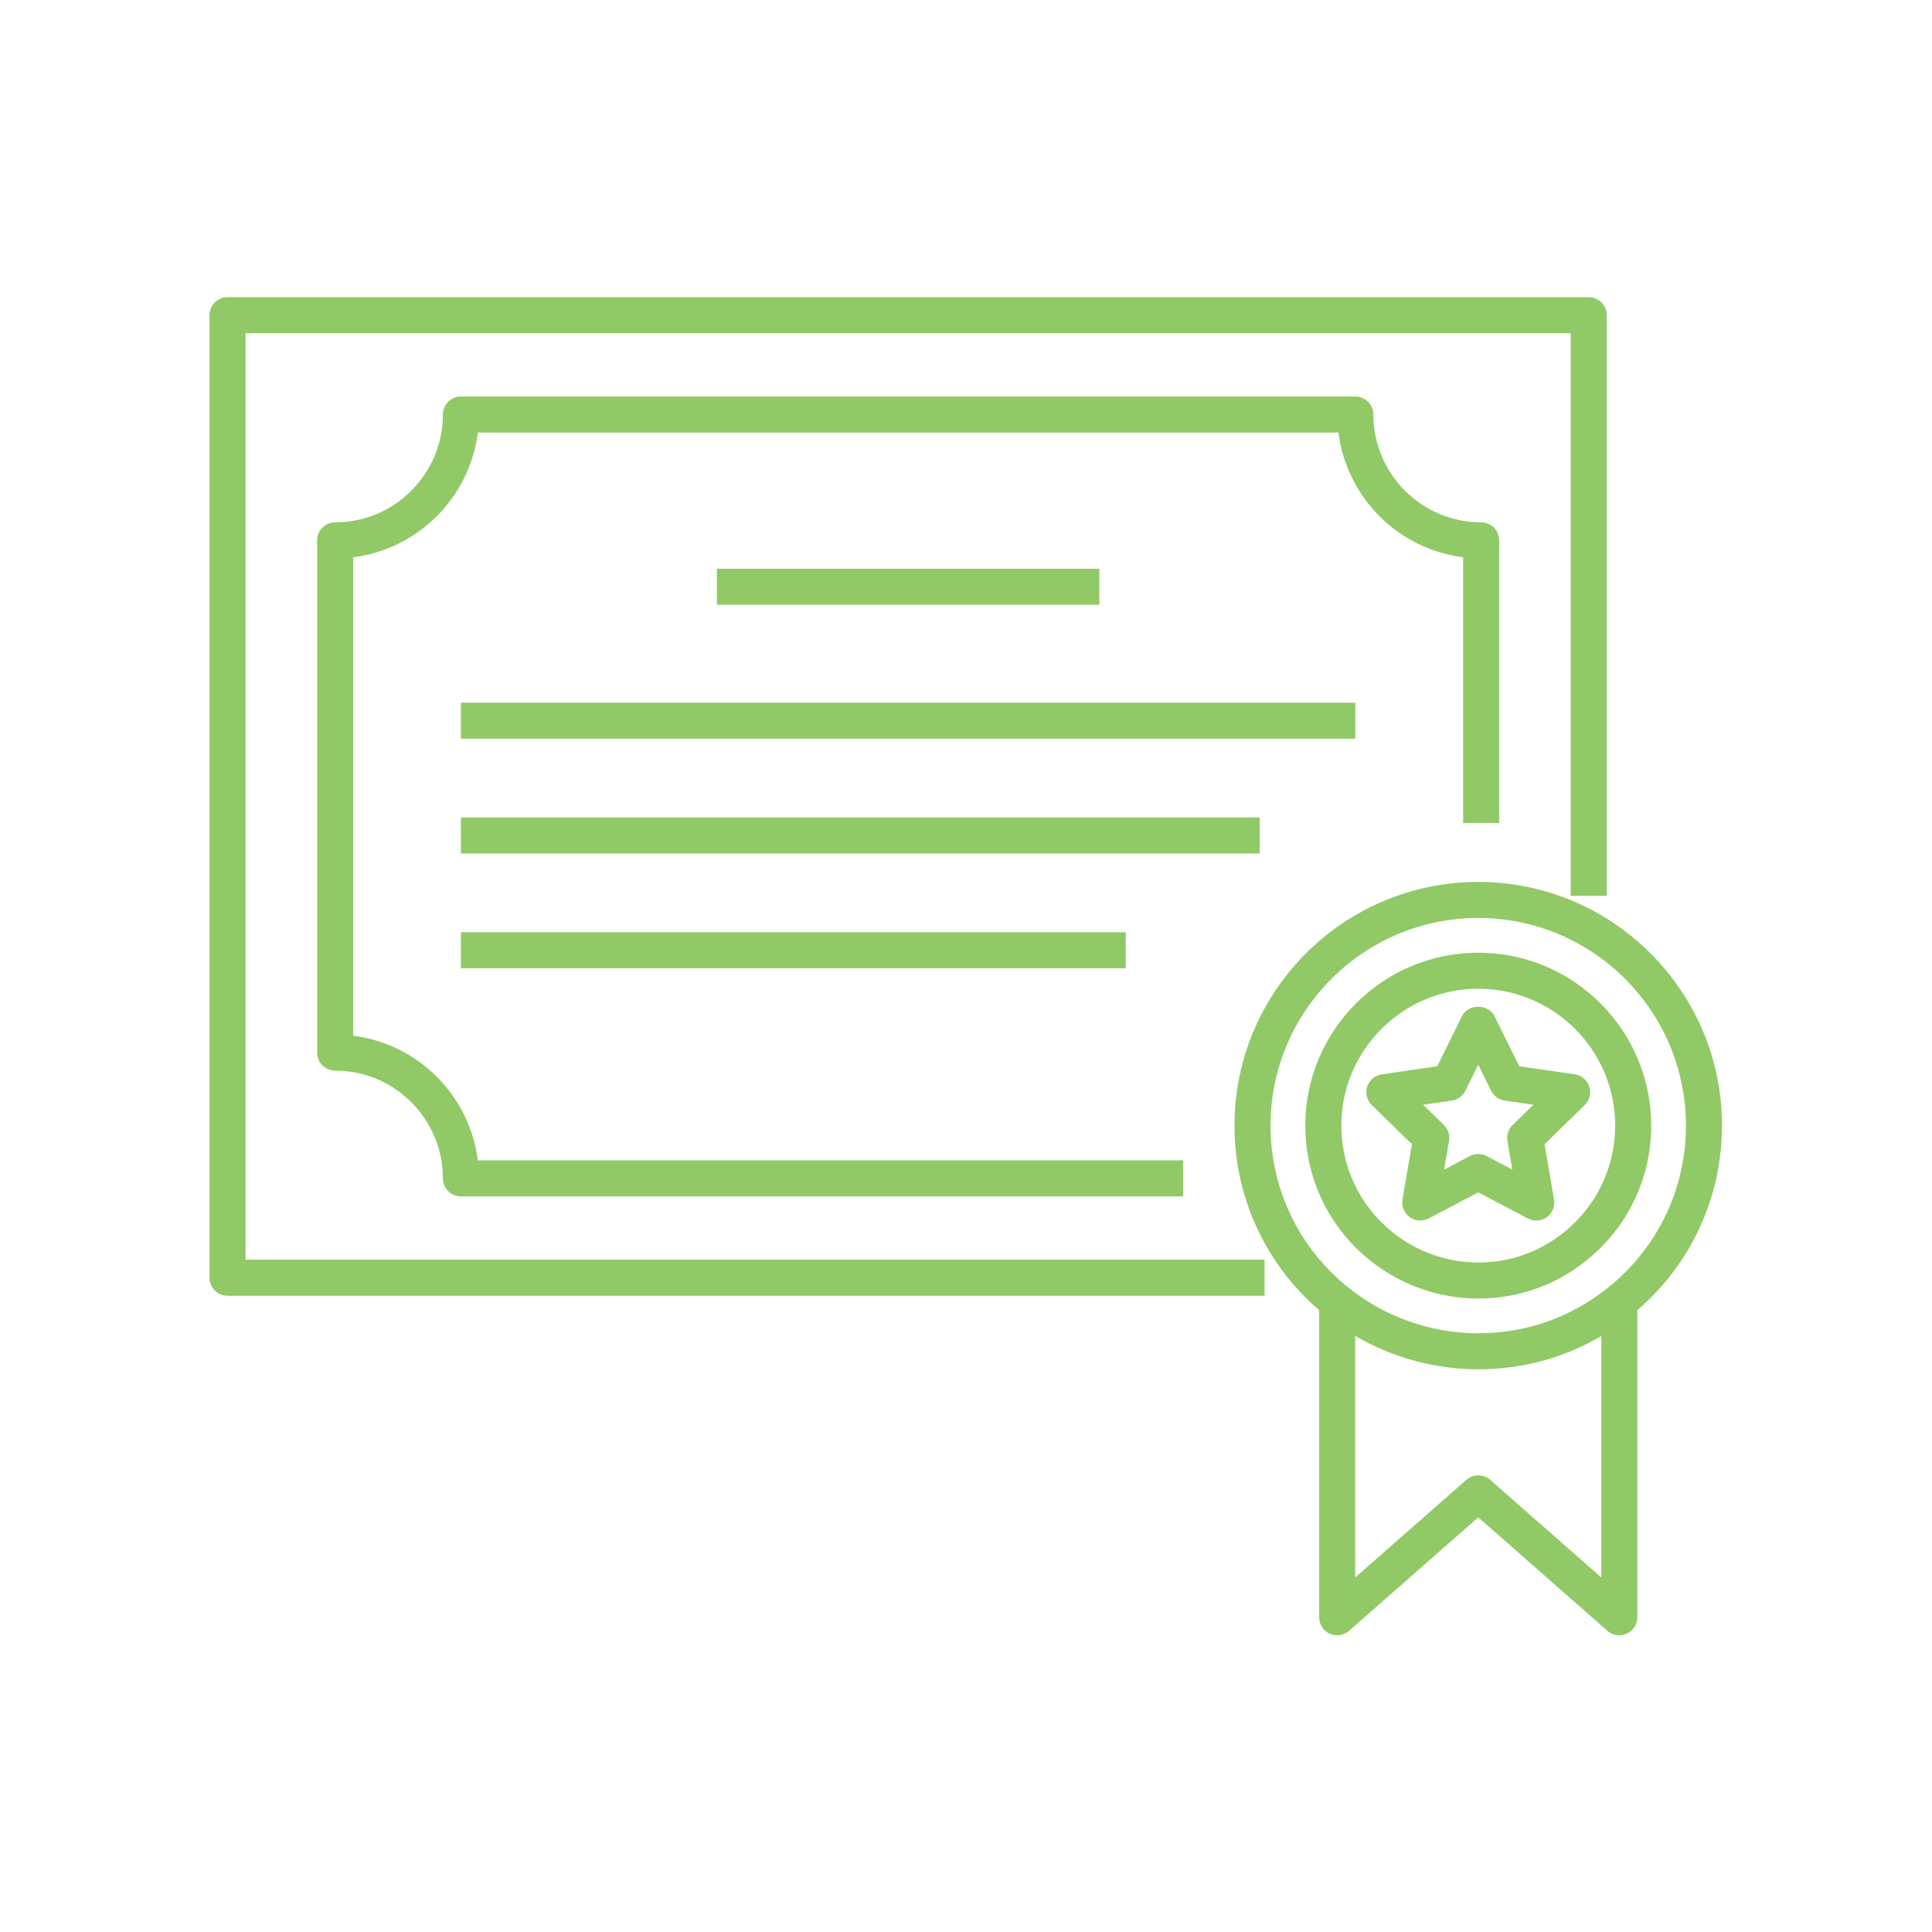
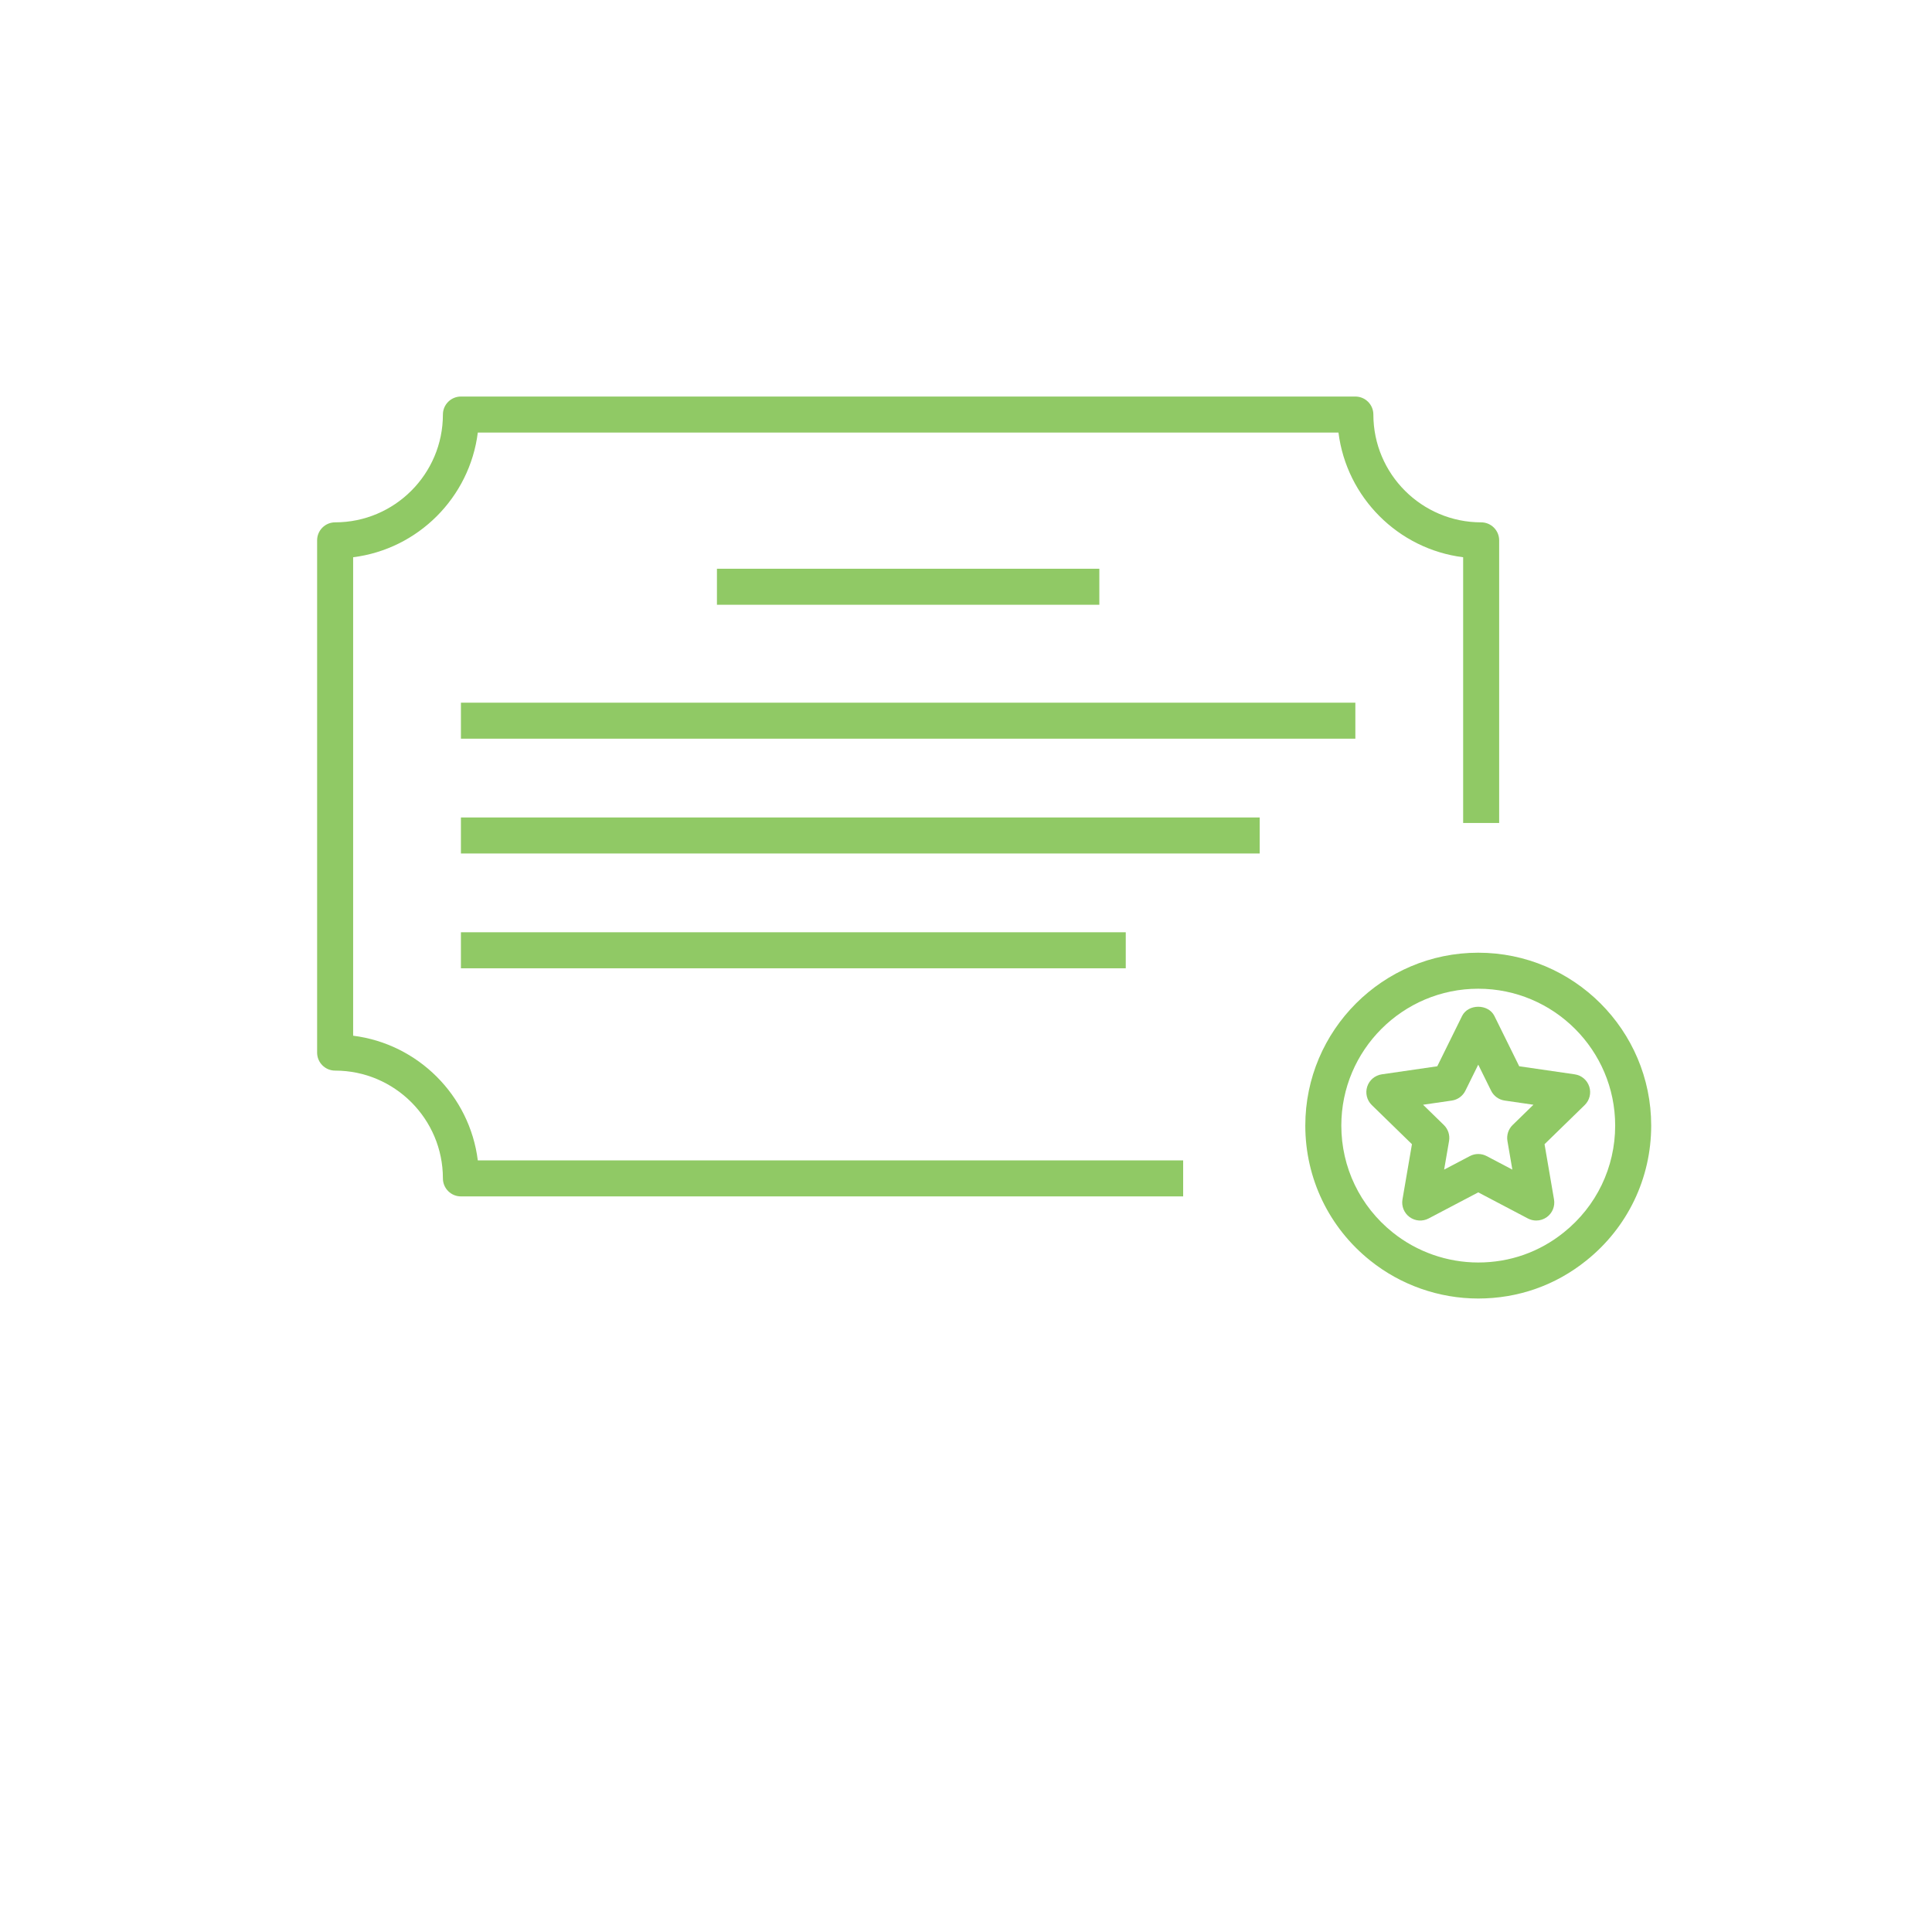
<svg xmlns="http://www.w3.org/2000/svg" viewBox="0 0 1440 1440" height="1440" width="1440" xml:space="preserve" id="svg2" version="1.1">
  <defs id="defs6">
    <clipPath id="clipPath18">
      <path id="path16" d="M 0,1080 H 1080 V 0 H 0 Z" />
    </clipPath>
  </defs>
  <g transform="matrix(1.333,0,0,-1.333,0,1440)" id="g10">
    <g id="g12">
      <g clip-path="url(#clipPath18)" id="g14">
        <g transform="translate(707.082,355.75)" id="g20">
-           <path id="path22" style="fill:#90c965;fill-opacity:1;fill-rule:nonzero;stroke:none" d="m 0,0 h -579.856 c -5.562,0 -10.071,4.509 -10.071,10.07 v 538.214 c 0,5.561 4.509,10.07 10.071,10.07 h 761.114 c 5.562,0 10.071,-4.509 10.071,-10.07 V 223.62 H 171.188 V 538.213 H -569.786 V 20.141 L 0,20.141 Z" />
-         </g>
+           </g>
        <g transform="translate(661.558,411.309)" id="g24">
          <path id="path26" style="fill:#90c965;fill-opacity:1;fill-rule:nonzero;stroke:none" d="m 0,0 h -403.835 c -5.561,0 -10.071,4.509 -10.071,10.07 0,33.231 -27.034,60.266 -60.265,60.266 -5.561,0 -10.07,4.509 -10.07,10.07 v 286.418 c 0,5.561 4.509,10.07 10.07,10.07 33.231,0 60.265,27.035 60.265,60.27 0,5.562 4.51,10.071 10.071,10.071 H 96.284 c 5.561,0 10.07,-4.509 10.07,-10.071 0,-33.235 27.035,-60.27 60.271,-60.27 5.561,0 10.07,-4.509 10.07,-10.07 V 208.785 h -20.141 v 148.598 c -36.304,4.553 -65.158,33.407 -69.711,69.711 h -481.237 c -4.553,-36.304 -33.403,-65.158 -69.706,-69.711 V 89.847 c 36.303,-4.553 65.153,-33.402 69.706,-69.706 L 0,20.141 Z" />
        </g>
        <path id="path28" style="fill:#90c965;fill-opacity:1;fill-rule:nonzero;stroke:none" d="M 757.842,667.235 H 257.723 v 20.141 h 500.119 z" />
        <path id="path30" style="fill:#90c965;fill-opacity:1;fill-rule:nonzero;stroke:none" d="m 704.353,603.046 h -446.63 v 20.141 h 446.63 z" />
        <path id="path32" style="fill:#90c965;fill-opacity:1;fill-rule:nonzero;stroke:none" d="m 629.463,538.857 h -371.74 v 20.141 h 371.74 z" />
        <path id="path34" style="fill:#90c965;fill-opacity:1;fill-rule:nonzero;stroke:none" d="M 614.692,742.119 H 400.873 v 20.141 h 213.819 z" />
        <g transform="translate(826.555,567.003)" id="g36">
-           <path id="path38" style="fill:#90c965;fill-opacity:1;fill-rule:nonzero;stroke:none" d="m 0,0 c -64.042,0 -116.144,-52.073 -116.144,-116.081 0,-35.438 15.877,-68.472 43.561,-90.629 20.48,-16.458 46.251,-25.515 72.583,-25.515 26.735,0 51.827,8.817 72.563,25.501 27.709,22.176 43.586,55.21 43.586,90.643 C 116.149,-52.073 64.047,0 0,0 m 0,-252.366 c -30.905,0 -61.155,10.636 -85.186,29.946 -32.468,25.987 -51.099,64.755 -51.099,106.339 0,75.111 61.135,136.222 136.285,136.222 75.15,0 136.29,-61.111 136.29,-136.222 0,-41.584 -18.631,-80.347 -51.119,-106.354 C 60.836,-242.01 31.377,-252.366 0,-252.366" />
-         </g>
+           </g>
        <g transform="translate(826.555,527.429)" id="g40">
          <path id="path42" style="fill:#90c965;fill-opacity:1;fill-rule:nonzero;stroke:none" d="m 0,0 c -42.214,0 -76.561,-34.327 -76.561,-76.517 0,-23.356 10.469,-45.13 28.717,-59.739 13.497,-10.852 30.481,-16.822 47.844,-16.822 17.623,0 34.16,5.813 47.825,16.807 18.267,14.624 28.736,36.398 28.736,59.754 C 76.561,-34.327 42.214,0 0,0 m 0,-173.219 c -21.936,0 -43.399,7.548 -60.447,21.253 -23.037,18.439 -36.255,45.941 -36.255,75.449 0,53.298 43.38,96.658 96.702,96.658 53.322,0 96.702,-43.36 96.702,-96.658 0,-29.508 -13.218,-57.01 -36.27,-75.464 C 43.168,-165.867 22.265,-173.219 0,-173.219" />
        </g>
        <g transform="translate(905.432,165.896)" id="g44">
-           <path id="path46" style="fill:#90c965;fill-opacity:1;fill-rule:nonzero;stroke:none" d="M 0,0 C -2.4,0 -4.775,0.861 -6.648,2.508 L -78.877,65.974 -151.106,2.508 c -2.97,-2.611 -7.204,-3.231 -10.798,-1.613 -3.604,1.632 -5.92,5.222 -5.92,9.175 v 176.464 h 20.141 V 32.326 l 62.158,54.615 c 3.806,3.344 9.49,3.344 13.296,0 L -10.07,32.326 V 186.534 H 10.07 V 10.07 C 10.07,6.117 7.754,2.527 4.15,0.895 2.822,0.295 1.406,0 0,0" />
-         </g>
+           </g>
        <g transform="translate(826.555,435.01)" id="g48">
          <path id="path50" style="fill:#90c965;fill-opacity:1;fill-rule:nonzero;stroke:none" d="M 0,0 C 1.608,0 3.221,-0.384 4.686,-1.156 L 19.069,-8.718 16.32,7.297 c -0.555,3.265 0.526,6.599 2.901,8.915 l 11.634,11.339 -16.084,2.336 c -3.279,0.477 -6.112,2.537 -7.582,5.512 L 0,49.969 -7.189,35.399 c -1.47,-2.975 -4.303,-5.035 -7.582,-5.512 l -16.084,-2.336 11.634,-11.339 c 2.375,-2.316 3.456,-5.65 2.901,-8.915 l -2.749,-16.015 14.383,7.562 C -3.221,-0.384 -1.608,0 0,0 m 32.444,-37.199 c -1.603,0 -3.211,0.384 -4.686,1.156 L 0,-21.449 -27.758,-36.043 c -3.388,-1.785 -7.498,-1.485 -10.606,0.767 -3.098,2.252 -4.652,6.073 -4.008,9.849 l 5.301,30.91 -22.452,21.886 c -2.749,2.68 -3.737,6.678 -2.552,10.326 1.185,3.644 4.337,6.304 8.128,6.855 l 31.038,4.509 13.876,28.122 c 3.393,6.874 14.673,6.874 18.066,0 L 22.909,49.059 53.947,44.55 c 3.791,-0.551 6.943,-3.211 8.128,-6.855 1.185,-3.648 0.197,-7.646 -2.552,-10.326 L 37.071,5.483 l 5.301,-30.91 c 0.644,-3.776 -0.91,-7.597 -4.008,-9.849 -1.755,-1.274 -3.835,-1.923 -5.92,-1.923" />
        </g>
      </g>
    </g>
  </g>
</svg>